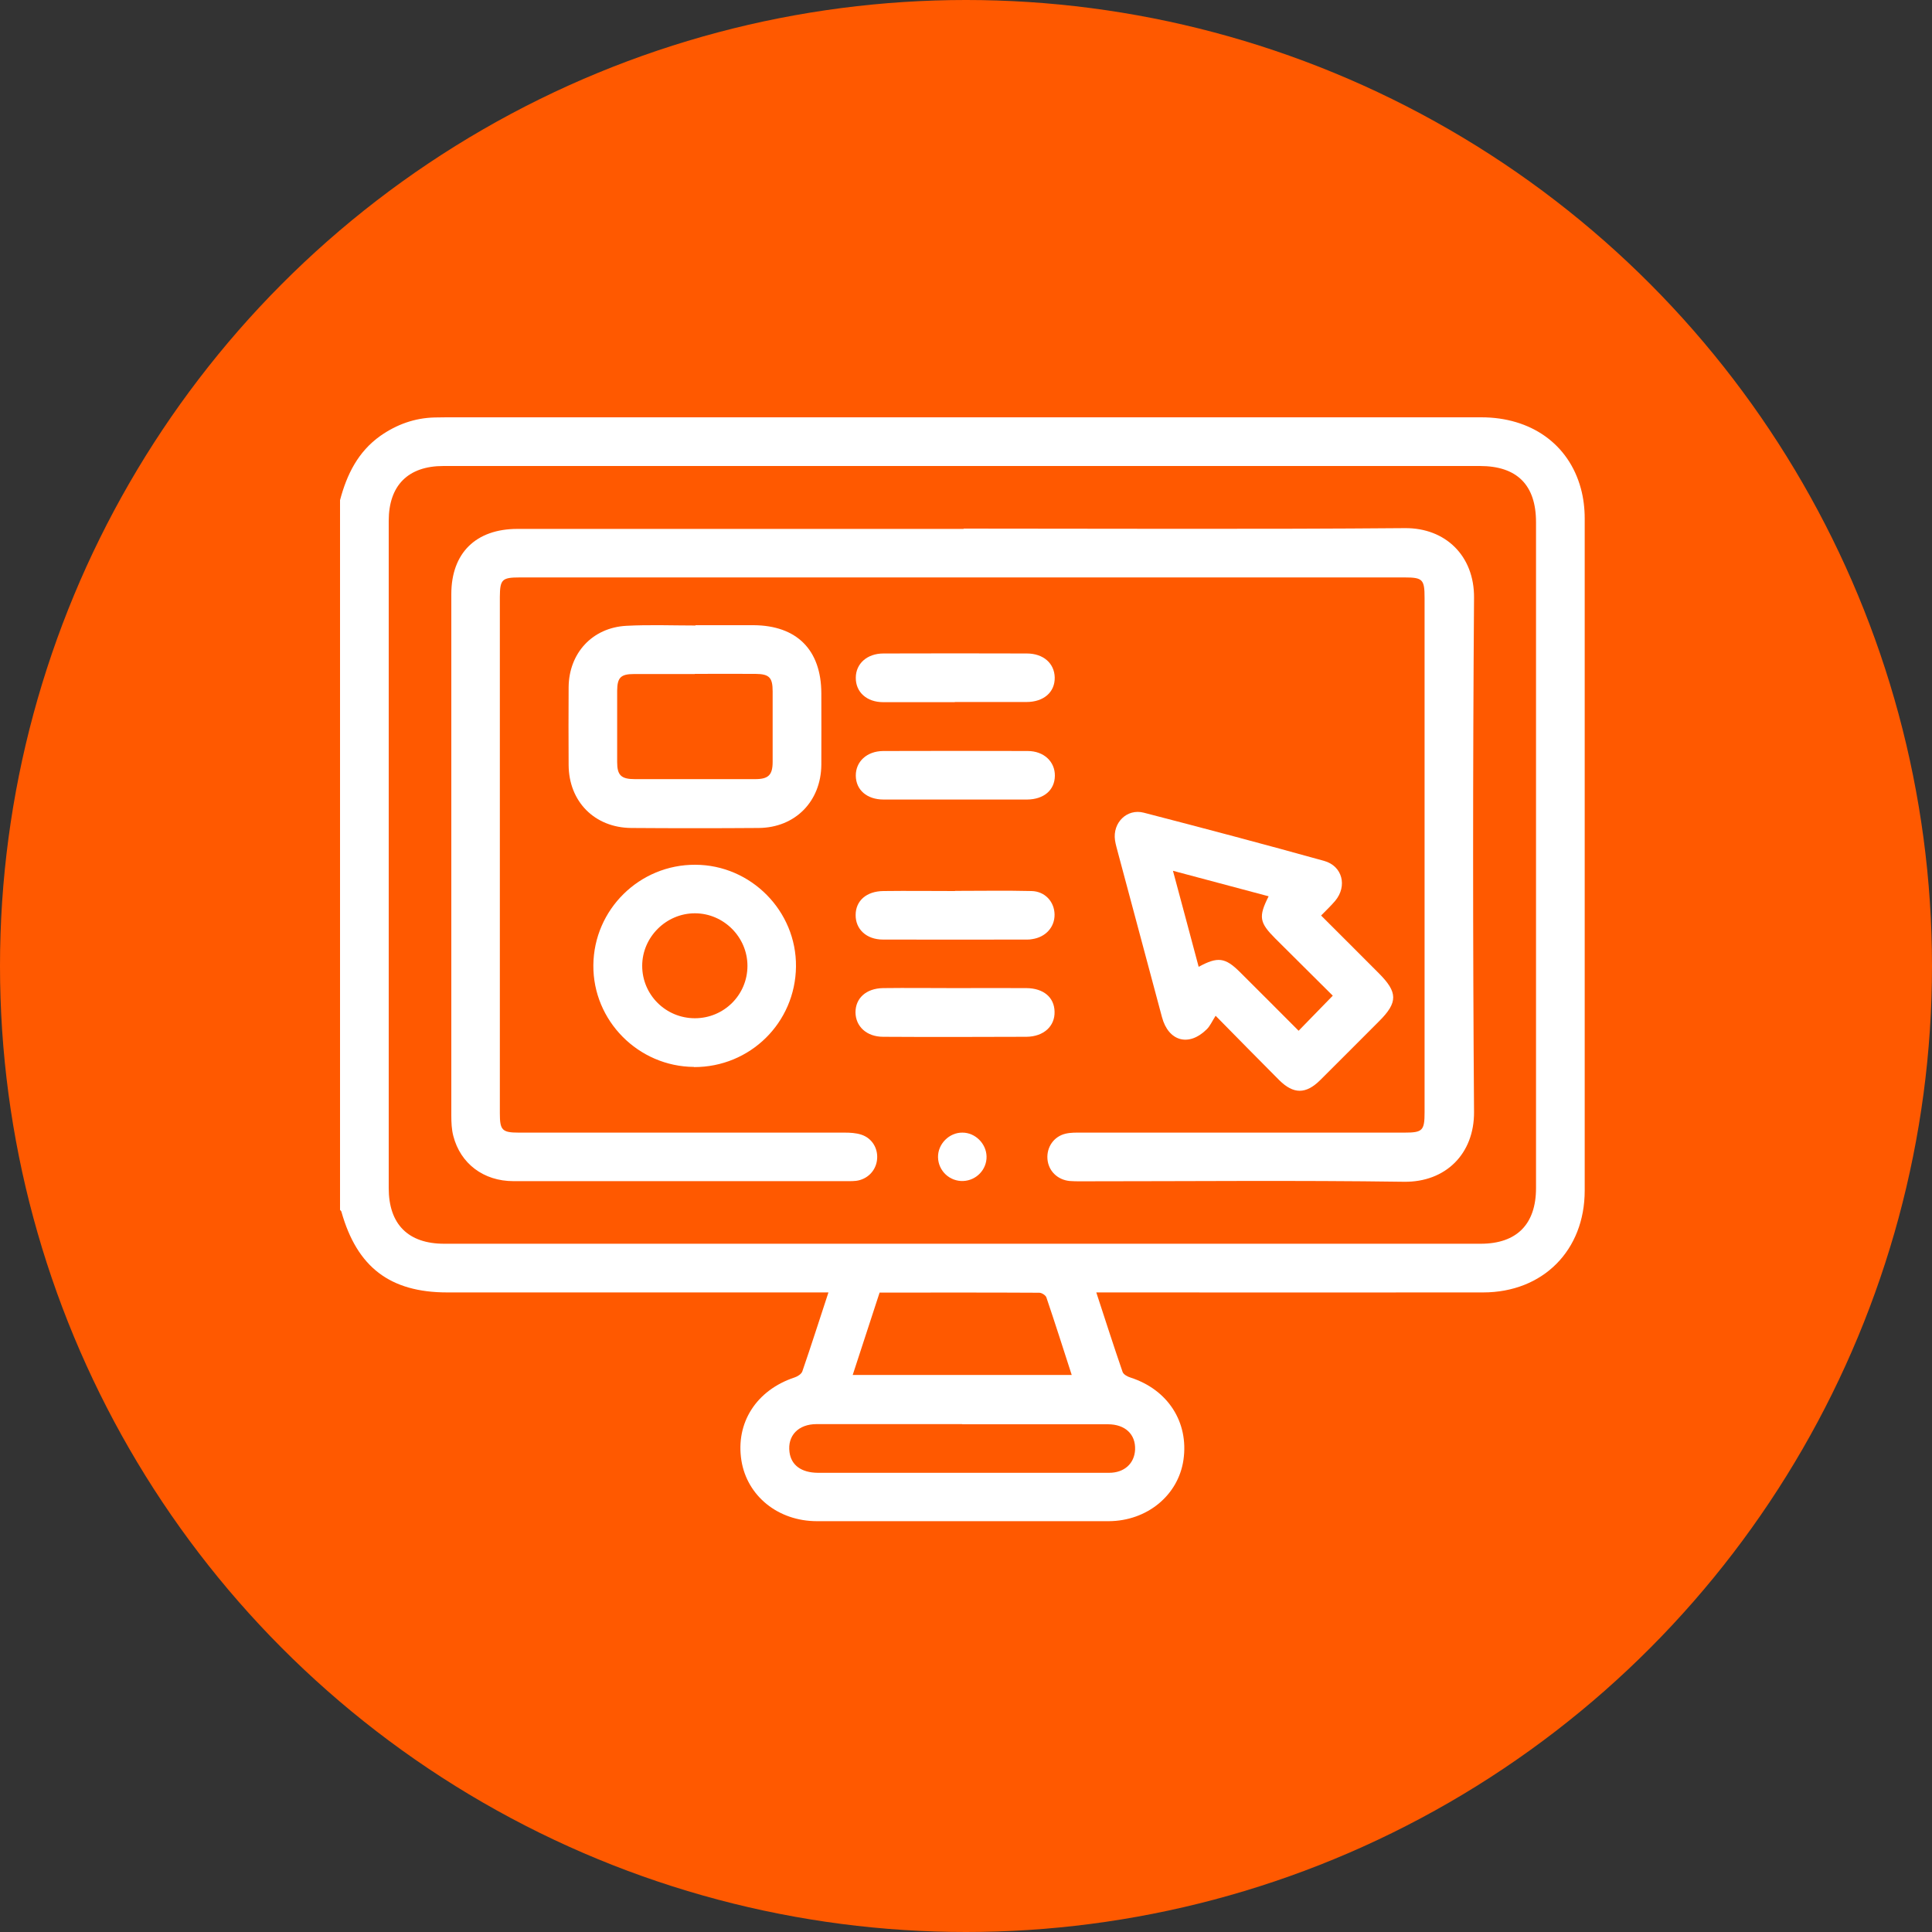
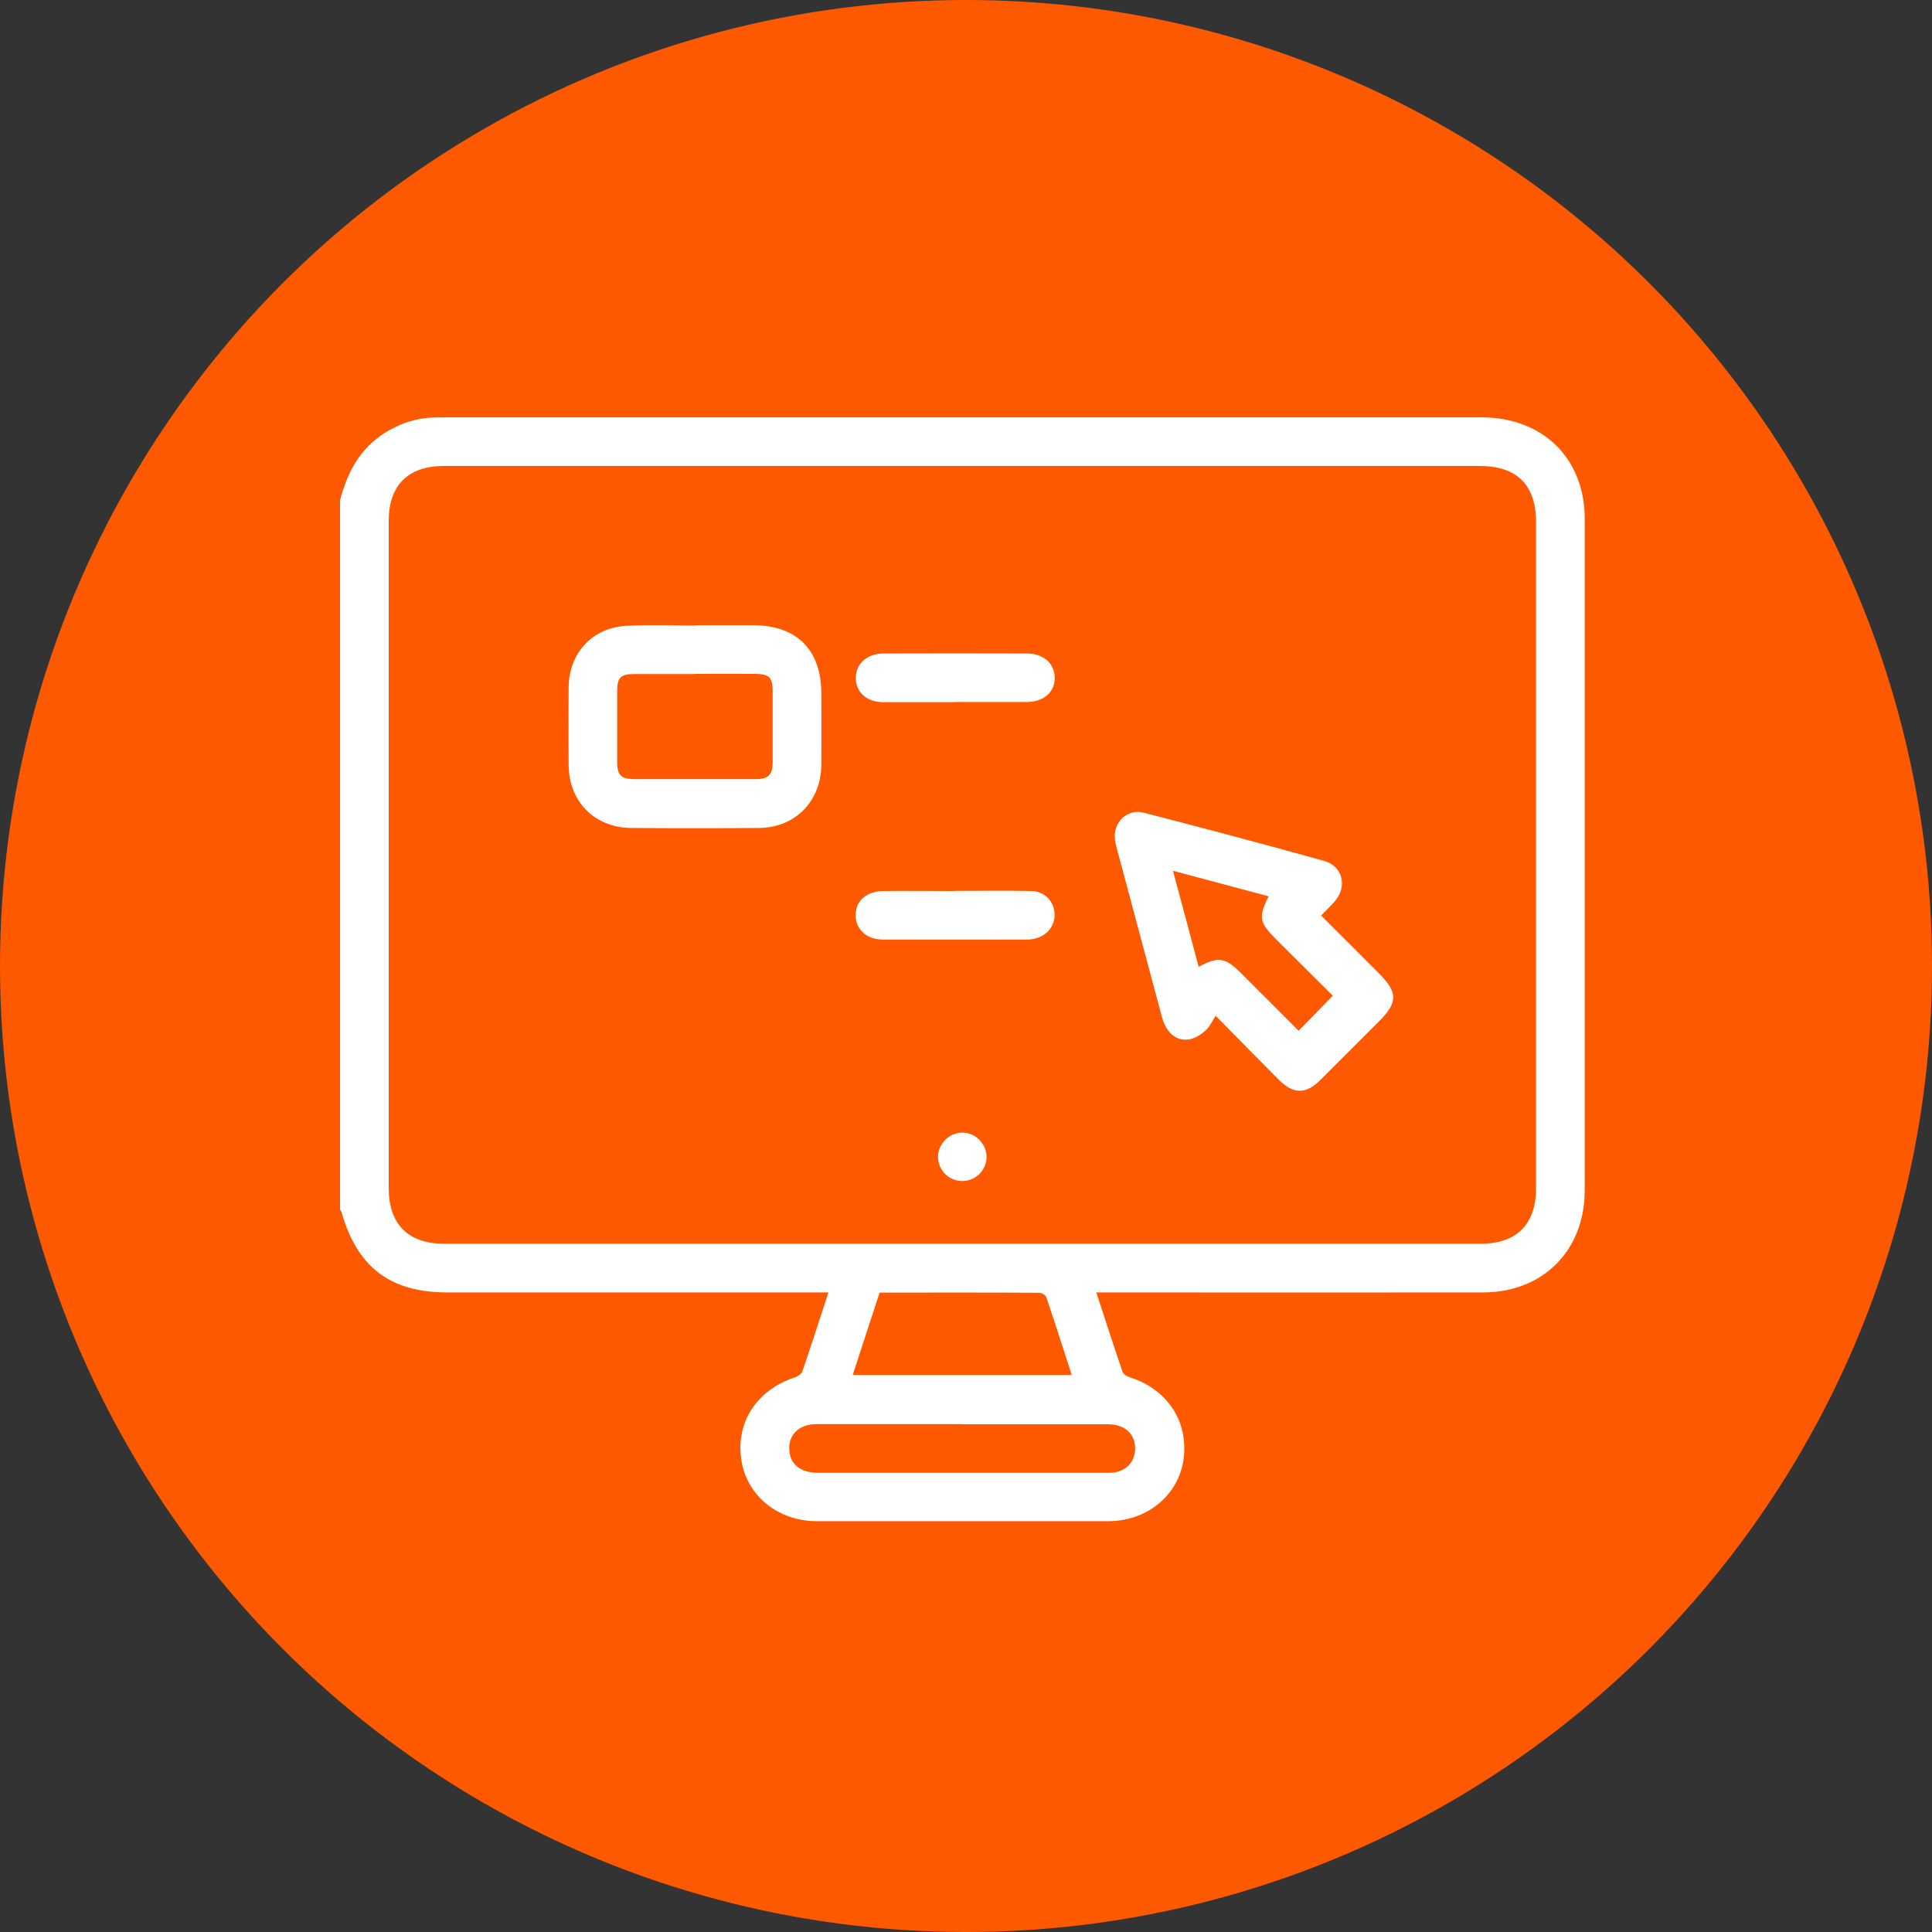
<svg xmlns="http://www.w3.org/2000/svg" width="125" height="125" viewBox="0 0 125 125" fill="none">
  <rect x="0" y="0" width="125" height="125" fill="#333333" stroke="none" />
  <circle cx="62.5" cy="62.5" r="62.5" fill="#FF5900" />
  <g clip-path="url(#clip0_61_789)">
    <path d="M22 32.36C22.44 30.7 23.16 29.23 24.61 28.2C25.67 27.46 26.83 27.04 28.13 27.01C29.15 26.99 30.17 27 31.2 27C52.75 27 74.29 27 95.84 27C99.05 27 101.5 28.73 102.28 31.6C102.45 32.22 102.53 32.89 102.53 33.54C102.54 48.04 102.54 62.53 102.53 77.03C102.53 80.9 99.83 83.62 95.95 83.62C87.96 83.63 79.96 83.62 71.97 83.62C71.66 83.62 71.35 83.62 70.93 83.62C71.51 85.39 72.05 87.08 72.63 88.76C72.69 88.93 72.95 89.07 73.15 89.13C75.56 89.91 76.92 92.01 76.57 94.45C76.24 96.74 74.22 98.41 71.73 98.42C65.44 98.42 59.15 98.42 52.86 98.42C50.34 98.42 48.34 96.79 47.97 94.5C47.58 92.05 48.94 89.94 51.41 89.12C51.6 89.06 51.85 88.9 51.91 88.73C52.48 87.08 53.01 85.41 53.6 83.62H52.61C44.72 83.62 36.83 83.62 28.94 83.62C25.24 83.62 23.1 81.99 22.09 78.4C22.08 78.35 22.03 78.32 22 78.28C22 62.98 22 47.67 22 32.36ZM62.26 30.15C51.07 30.15 39.88 30.15 28.69 30.15C26.4 30.15 25.15 31.41 25.15 33.7C25.15 48.09 25.15 62.48 25.15 76.87C25.15 79.21 26.41 80.47 28.74 80.47C51.09 80.47 73.45 80.47 95.8 80.47C98.13 80.47 99.38 79.21 99.38 76.87C99.38 62.51 99.38 48.14 99.38 33.78C99.38 31.38 98.15 30.15 95.75 30.15C84.59 30.15 73.42 30.15 62.26 30.15ZM62.26 92.14C59.12 92.14 55.98 92.14 52.83 92.14C51.65 92.14 50.94 92.89 51.08 93.95C51.19 94.8 51.85 95.28 52.91 95.29C57.2 95.29 61.5 95.29 65.79 95.29C67.78 95.29 69.77 95.29 71.76 95.29C72.75 95.29 73.4 94.68 73.44 93.79C73.48 92.8 72.8 92.15 71.68 92.15C68.54 92.15 65.4 92.15 62.25 92.15L62.26 92.14ZM55.18 88.96H69.34C68.79 87.26 68.26 85.59 67.7 83.94C67.65 83.8 67.4 83.64 67.24 83.64C63.81 83.62 60.38 83.63 56.91 83.63C56.34 85.39 55.77 87.13 55.17 88.96H55.18Z" fill="white" />
-     <path d="M62.35 34.2C71.87 34.2 81.38 34.25 90.9 34.17C93.52 34.15 95.39 35.96 95.37 38.67C95.29 49.76 95.29 60.85 95.37 71.94C95.39 74.65 93.53 76.5 90.83 76.46C83.86 76.36 76.89 76.43 69.91 76.43C69.67 76.43 69.44 76.43 69.2 76.41C68.41 76.33 67.83 75.75 67.77 74.99C67.71 74.22 68.18 73.53 68.94 73.35C69.27 73.27 69.62 73.28 69.95 73.28C76.92 73.28 83.9 73.28 90.87 73.28C92.04 73.28 92.17 73.15 92.17 71.96C92.17 60.87 92.17 49.78 92.17 38.69C92.17 37.49 92.05 37.36 90.88 37.36C71.8 37.36 52.71 37.36 33.63 37.36C32.48 37.36 32.35 37.49 32.34 38.61C32.34 49.75 32.34 60.89 32.34 72.04C32.34 73.12 32.49 73.28 33.56 73.28C40.59 73.28 47.61 73.28 54.64 73.28C55 73.28 55.38 73.3 55.72 73.41C56.44 73.64 56.84 74.34 56.74 75.07C56.65 75.77 56.1 76.31 55.39 76.4C55.23 76.42 55.08 76.42 54.92 76.42C47.69 76.42 40.45 76.42 33.22 76.42C31.28 76.42 29.79 75.28 29.33 73.5C29.22 73.08 29.2 72.62 29.2 72.18C29.2 60.93 29.2 49.69 29.2 38.44C29.2 35.78 30.79 34.22 33.48 34.22C43.1 34.22 52.72 34.22 62.34 34.22L62.35 34.2Z" fill="white" />
    <path d="M85.47 59.23C86.74 60.49 87.97 61.73 89.21 62.97C90.44 64.2 90.45 64.85 89.24 66.06C87.96 67.34 86.69 68.62 85.41 69.89C84.49 70.8 83.69 70.8 82.77 69.89C81.46 68.58 80.16 67.25 78.65 65.72C78.42 66.08 78.29 66.39 78.07 66.6C76.92 67.74 75.6 67.38 75.18 65.81C74.23 62.28 73.29 58.74 72.34 55.2C72.27 54.92 72.18 54.64 72.14 54.36C71.98 53.23 72.91 52.3 74 52.58C77.9 53.59 81.79 54.62 85.67 55.7C86.86 56.03 87.18 57.33 86.39 58.28C86.12 58.6 85.82 58.88 85.48 59.23H85.47ZM77.56 62.55C78.79 61.88 79.27 61.95 80.21 62.88C81.49 64.15 82.76 65.43 84.02 66.69C84.76 65.93 85.47 65.2 86.23 64.42C85.04 63.24 83.78 61.99 82.52 60.73C81.48 59.69 81.41 59.32 82.08 57.99C80.04 57.45 78.02 56.91 75.89 56.34C76.47 58.51 77.01 60.5 77.55 62.54L77.56 62.55Z" fill="white" />
    <path d="M44.99 40.45C46.25 40.45 47.5 40.45 48.76 40.45C51.56 40.47 53.13 42.05 53.14 44.85C53.14 46.39 53.15 47.94 53.14 49.48C53.12 51.85 51.45 53.55 49.09 53.57C46.34 53.59 43.59 53.59 40.84 53.57C38.47 53.55 36.8 51.86 36.79 49.49C36.78 47.81 36.78 46.14 36.79 44.46C36.81 42.26 38.32 40.61 40.52 40.49C42.01 40.41 43.5 40.47 45 40.47C45 40.47 45 40.45 45 40.44L44.99 40.45ZM44.95 43.61C43.64 43.61 42.33 43.61 41.02 43.61C40.16 43.61 39.94 43.84 39.93 44.68C39.93 46.22 39.93 47.77 39.93 49.31C39.93 50.16 40.19 50.41 41.08 50.41C43.67 50.41 46.26 50.41 48.86 50.41C49.72 50.41 49.99 50.14 49.99 49.29C49.99 47.77 49.99 46.25 49.99 44.73C49.99 43.83 49.77 43.61 48.88 43.6C47.57 43.59 46.26 43.6 44.95 43.6V43.61Z" fill="white" />
-     <path d="M44.91 69.03C41.3 69.01 38.36 66.04 38.39 62.45C38.42 58.84 41.38 55.93 44.99 55.95C48.59 55.96 51.54 58.95 51.5 62.54C51.46 66.17 48.53 69.05 44.9 69.04L44.91 69.03ZM44.96 65.88C46.84 65.88 48.36 64.37 48.36 62.49C48.36 60.63 46.82 59.09 44.96 59.09C43.1 59.09 41.55 60.63 41.55 62.49C41.55 64.36 43.07 65.88 44.96 65.88Z" fill="white" />
    <path d="M61.77 45.43C60.23 45.43 58.68 45.43 57.14 45.43C56.08 45.43 55.36 44.78 55.37 43.85C55.37 42.94 56.1 42.28 57.16 42.28C60.25 42.27 63.34 42.27 66.43 42.28C67.51 42.28 68.22 42.92 68.24 43.83C68.26 44.78 67.53 45.42 66.41 45.42C64.87 45.42 63.32 45.42 61.78 45.42L61.77 45.43Z" fill="white" />
-     <path d="M61.8 51.73C60.26 51.73 58.71 51.73 57.17 51.73C56.09 51.73 55.38 51.11 55.37 50.19C55.36 49.28 56.08 48.6 57.14 48.59C60.26 48.58 63.37 48.58 66.49 48.59C67.54 48.59 68.26 49.28 68.25 50.19C68.24 51.12 67.54 51.72 66.45 51.73C64.91 51.73 63.36 51.73 61.82 51.73H61.8Z" fill="white" />
-     <path d="M61.78 63.93C63.32 63.93 64.87 63.92 66.41 63.93C67.52 63.94 68.21 64.53 68.23 65.45C68.26 66.39 67.53 67.07 66.41 67.08C63.32 67.09 60.23 67.1 57.14 67.08C56.07 67.08 55.36 66.41 55.35 65.5C55.35 64.58 56.04 63.95 57.13 63.93C58.67 63.91 60.22 63.93 61.76 63.93H61.78Z" fill="white" />
    <path d="M61.79 57.64C63.44 57.64 65.09 57.61 66.74 57.65C67.62 57.67 68.22 58.35 68.23 59.17C68.24 59.98 67.66 60.63 66.79 60.76C66.69 60.78 66.58 60.79 66.48 60.79C63.36 60.79 60.25 60.8 57.13 60.79C56.05 60.79 55.35 60.11 55.36 59.2C55.36 58.28 56.06 57.66 57.16 57.65C58.7 57.63 60.25 57.65 61.79 57.65C61.79 57.65 61.79 57.66 61.79 57.67V57.64Z" fill="white" />
    <path d="M63.83 74.82C63.85 75.66 63.18 76.37 62.33 76.41C61.45 76.45 60.71 75.76 60.69 74.88C60.67 74.02 61.41 73.27 62.27 73.28C63.1 73.28 63.81 73.99 63.83 74.82Z" fill="white" />
  </g>
  <defs>
    <clipPath id="clip0_61_789">
      <rect width="80.53" height="71.44" fill="white" transform="translate(22 27)" />
    </clipPath>
  </defs>
</svg>